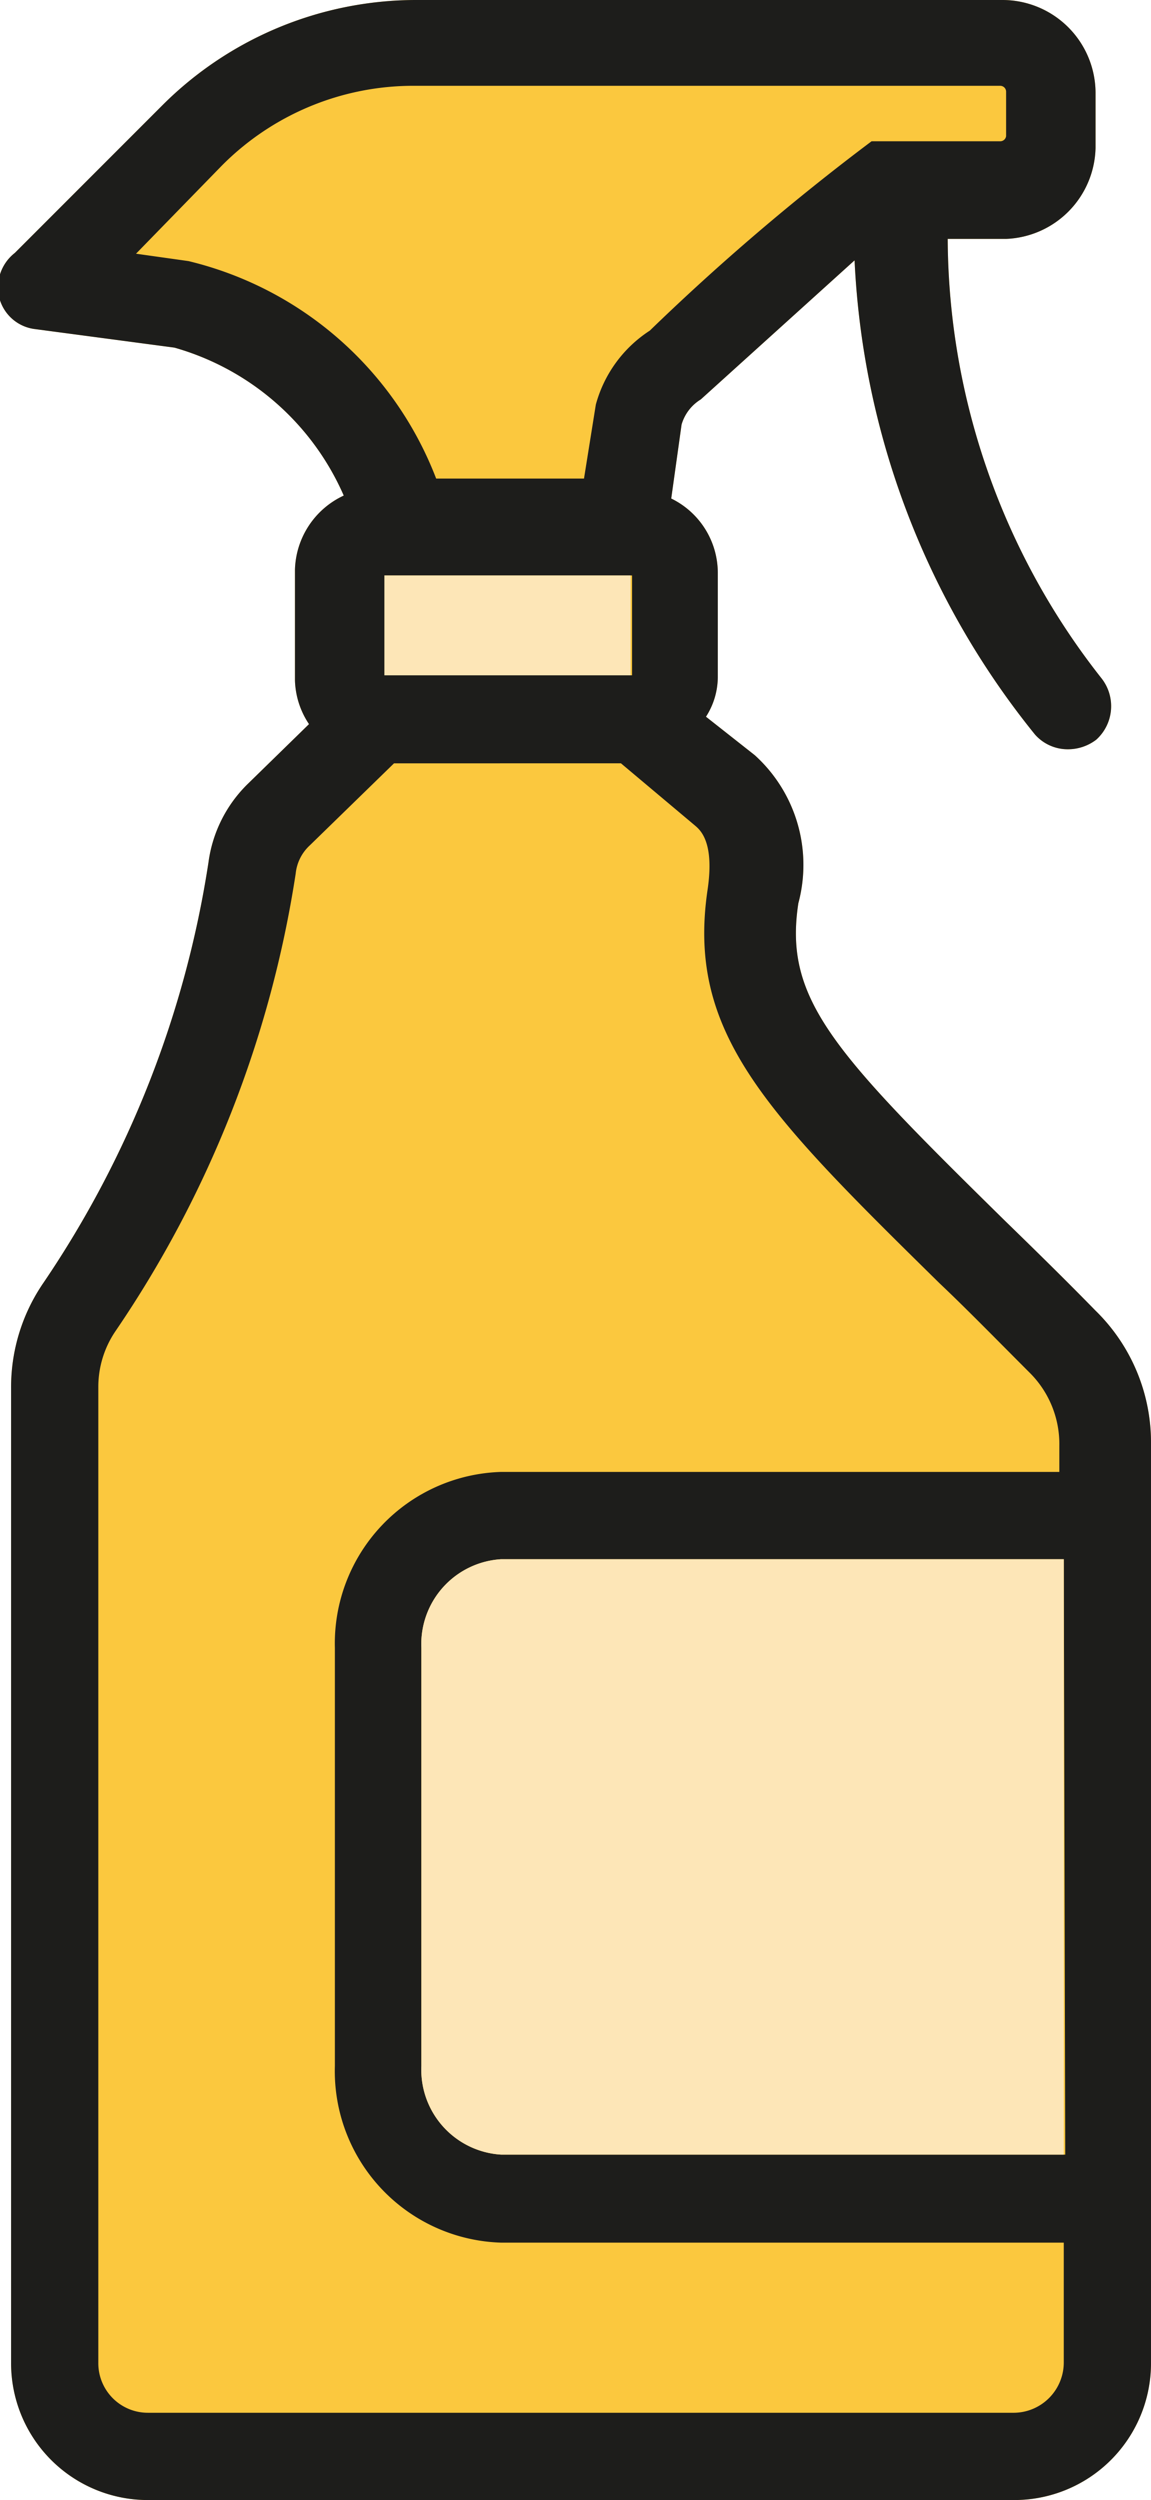
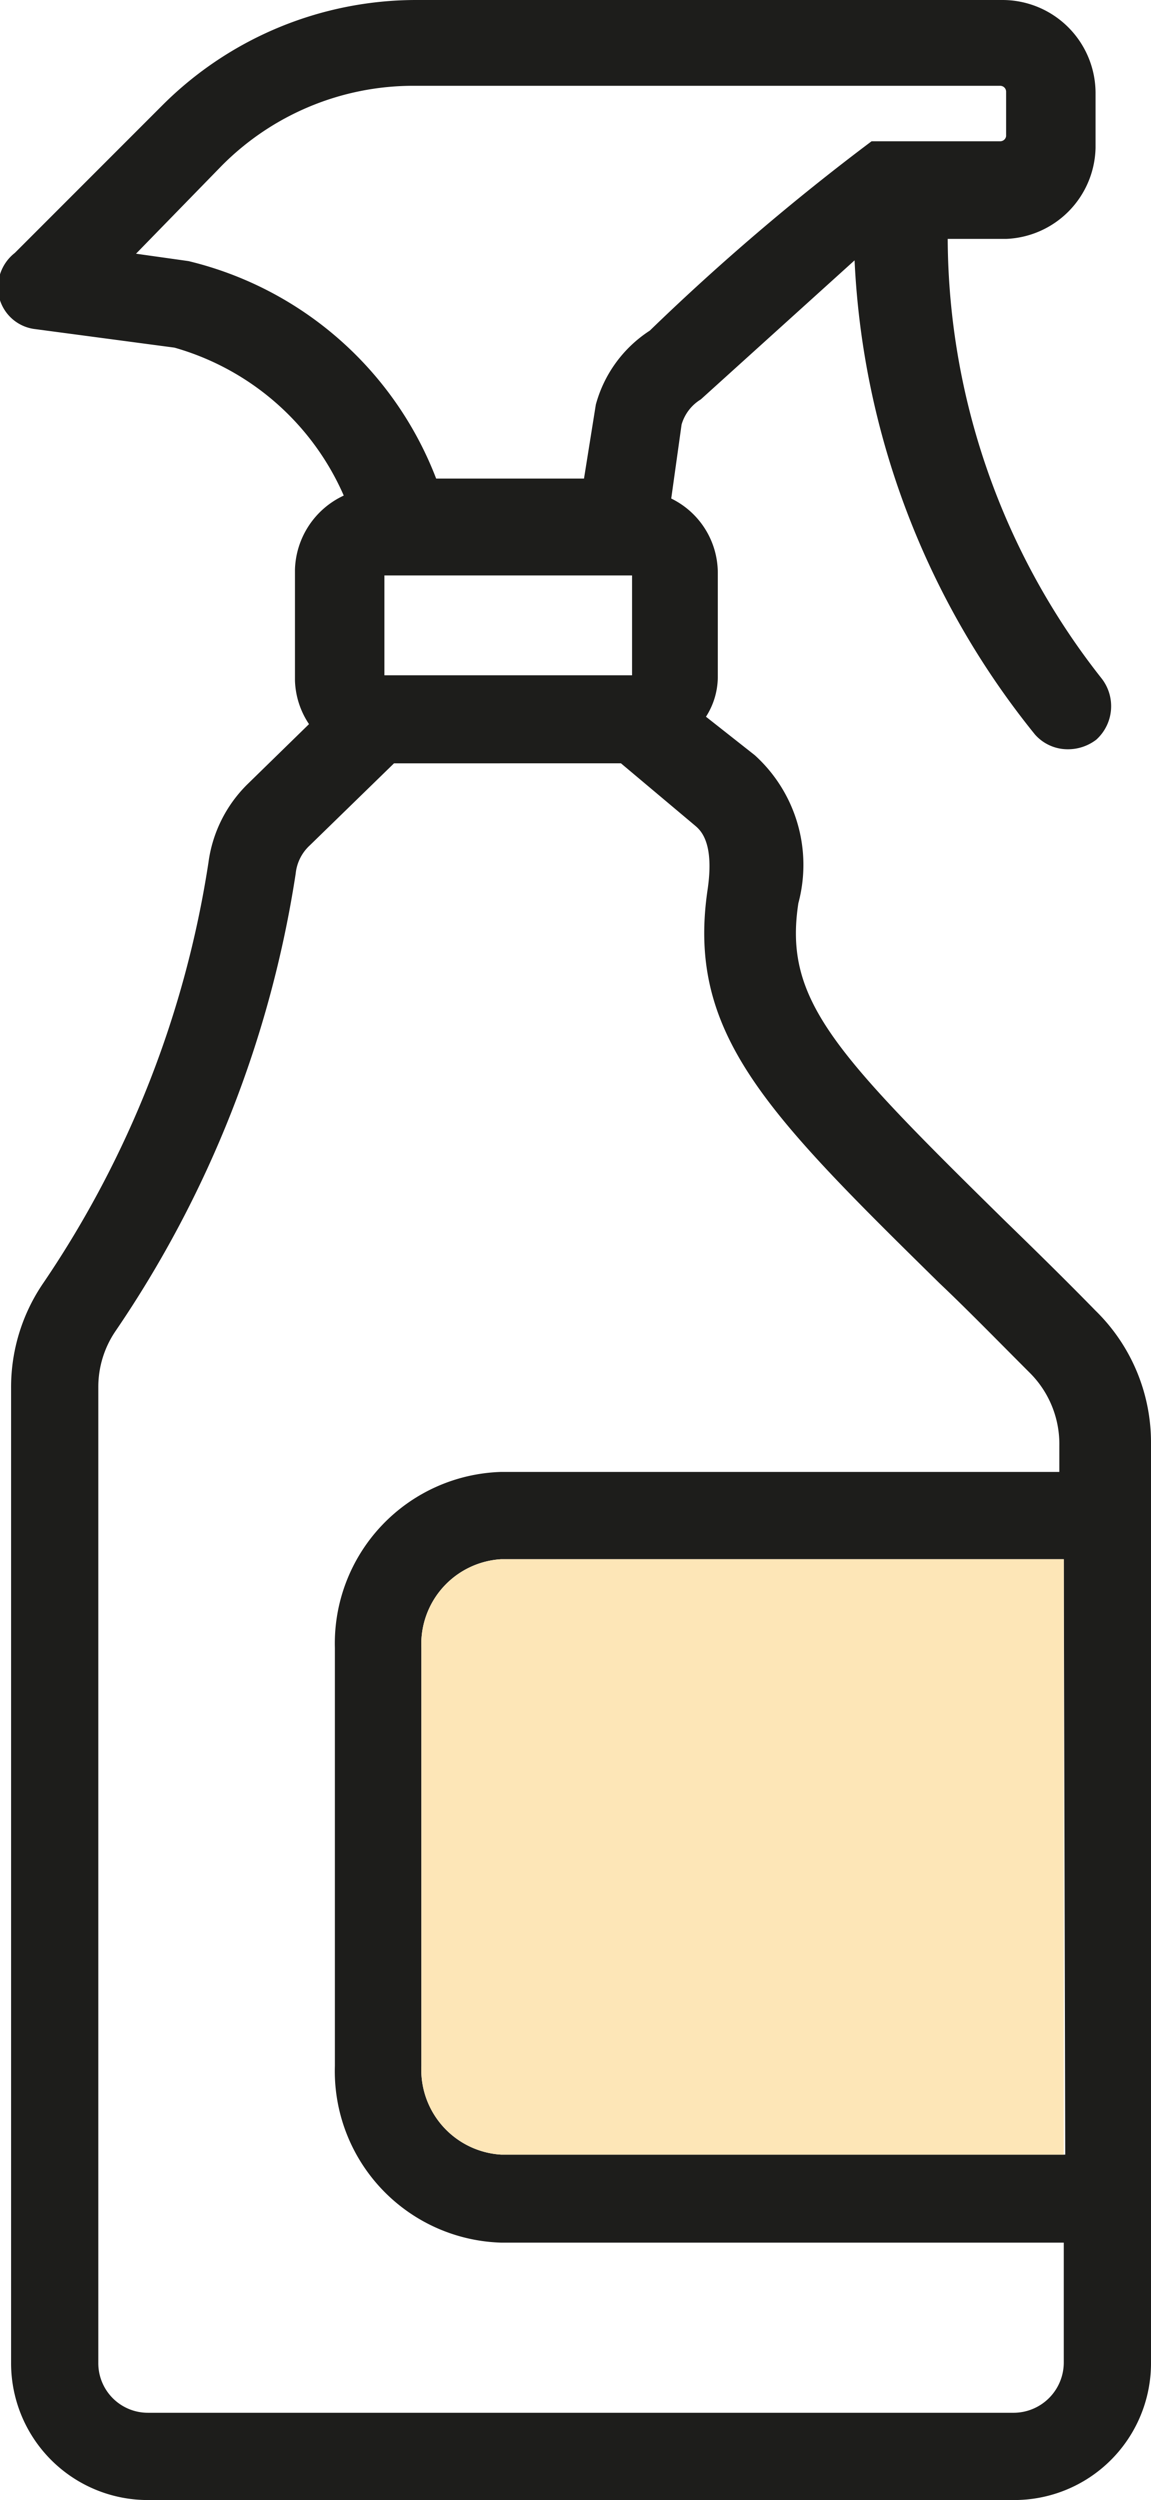
<svg xmlns="http://www.w3.org/2000/svg" viewBox="0 0 15.57 33.8">
  <defs>
    <style>.cls-1{fill:#fbc83e;}.cls-2{fill:#1d1d1b;}.cls-3{fill:#fde6b7;}</style>
  </defs>
  <g id="Capa_2" data-name="Capa 2">
    <g id="Capa_1-2" data-name="Capa 1">
-       <path class="cls-1" d="M14.82,17.72c-.44-.45-.85-.85-1.22-1.21-2.33-2.29-3-3-2.8-4.3a2,2,0,0,0-.59-2l-.66-.52a1,1,0,0,0,.16-.53V7.74a1.12,1.12,0,0,0-.63-1l.14-1a.59.59,0,0,1,.26-.34l0,0,2.08-1.88A11,11,0,0,0,14,9.93a.59.59,0,0,0,.44.2.63.63,0,0,0,.39-.13.61.61,0,0,0,.07-.83,9.65,9.65,0,0,1-2.08-5.94h.79A1.26,1.26,0,0,0,14.82,2V1.25A1.26,1.26,0,0,0,13.56,0H5.63A4.86,4.86,0,0,0,2.2,1.42l-2,2A.59.59,0,0,0,0,4.06a.57.57,0,0,0,.48.39l1.88.25a3.56,3.56,0,0,1,2.29,2,1.14,1.14,0,0,0-.66,1V9.2a1.12,1.12,0,0,0,.19.59l-.83.81a1.82,1.82,0,0,0-.53,1.06A13.84,13.84,0,0,1,.59,17.34a2.49,2.49,0,0,0-.44,1.43V31.94A1.85,1.85,0,0,0,2,33.8H13.72a1.85,1.85,0,0,0,1.85-1.86V19.51A2.49,2.49,0,0,0,14.82,17.72Z" />
      <path class="cls-2" d="M14.82,17.72c-.44-.45-.85-.85-1.22-1.21-2.33-2.29-3-3-2.8-4.3a2,2,0,0,0-.59-2l-.66-.52a1,1,0,0,0,.16-.53V7.74a1.12,1.12,0,0,0-.63-1l.14-1a.59.59,0,0,1,.26-.34l0,0,2.08-1.88A11,11,0,0,0,14,9.93a.59.59,0,0,0,.44.2.63.63,0,0,0,.39-.13.61.61,0,0,0,.07-.83,9.65,9.65,0,0,1-2.08-5.94h.79A1.26,1.26,0,0,0,14.82,2V1.25A1.26,1.26,0,0,0,13.56,0H5.63A4.86,4.86,0,0,0,2.2,1.42l-2,2A.59.59,0,0,0,0,4.06a.57.57,0,0,0,.48.39l1.88.25a3.56,3.56,0,0,1,2.29,2,1.14,1.14,0,0,0-.66,1V9.2a1.12,1.12,0,0,0,.19.59l-.83.81a1.82,1.82,0,0,0-.53,1.06A13.84,13.84,0,0,1,.59,17.34a2.49,2.49,0,0,0-.44,1.43V31.94A1.85,1.85,0,0,0,2,33.8H13.72a1.85,1.85,0,0,0,1.85-1.86V19.51A2.49,2.49,0,0,0,14.82,17.72ZM2.55,3.53l-.71-.1L3,2.24a3.65,3.65,0,0,1,2.6-1.08h7.93a.08.08,0,0,1,.08.08v.6a.08.08,0,0,1-.08.07H11.79a31.5,31.5,0,0,0-3,2.56,1.73,1.73,0,0,0-.73,1,.09.09,0,0,0,0,0l-.16,1h-2A4.79,4.79,0,0,0,2.55,3.53Zm6,4.25V9.13H5.2V7.78Zm5.86,21.35H6.78a1.15,1.15,0,0,1-1.08-1.2V22.28a1.15,1.15,0,0,1,1.08-1.2h7.61Zm0-9.23H6.78a2.32,2.32,0,0,0-2.25,2.38v5.65a2.32,2.32,0,0,0,2.25,2.39h7.61v1.62a.68.68,0,0,1-.67.68H2a.67.67,0,0,1-.67-.68V18.76A1.34,1.34,0,0,1,1.56,18,15,15,0,0,0,4,11.81a.6.6,0,0,1,.19-.38l1.14-1.11H8.4l1,.84c.07.06.27.22.17.88-.28,1.93.79,3,3.14,5.31.37.35.77.76,1.21,1.2a1.36,1.36,0,0,1,.41,1v.39Z" />
-       <rect class="cls-3" x="5.2" y="7.78" width="3.33" height="1.35" />
      <path class="cls-3" d="M14.39,29.13H6.78a1.15,1.15,0,0,1-1.08-1.2V22.28a1.15,1.15,0,0,1,1.08-1.2h7.61Z" />
    </g>
  </g>
</svg>